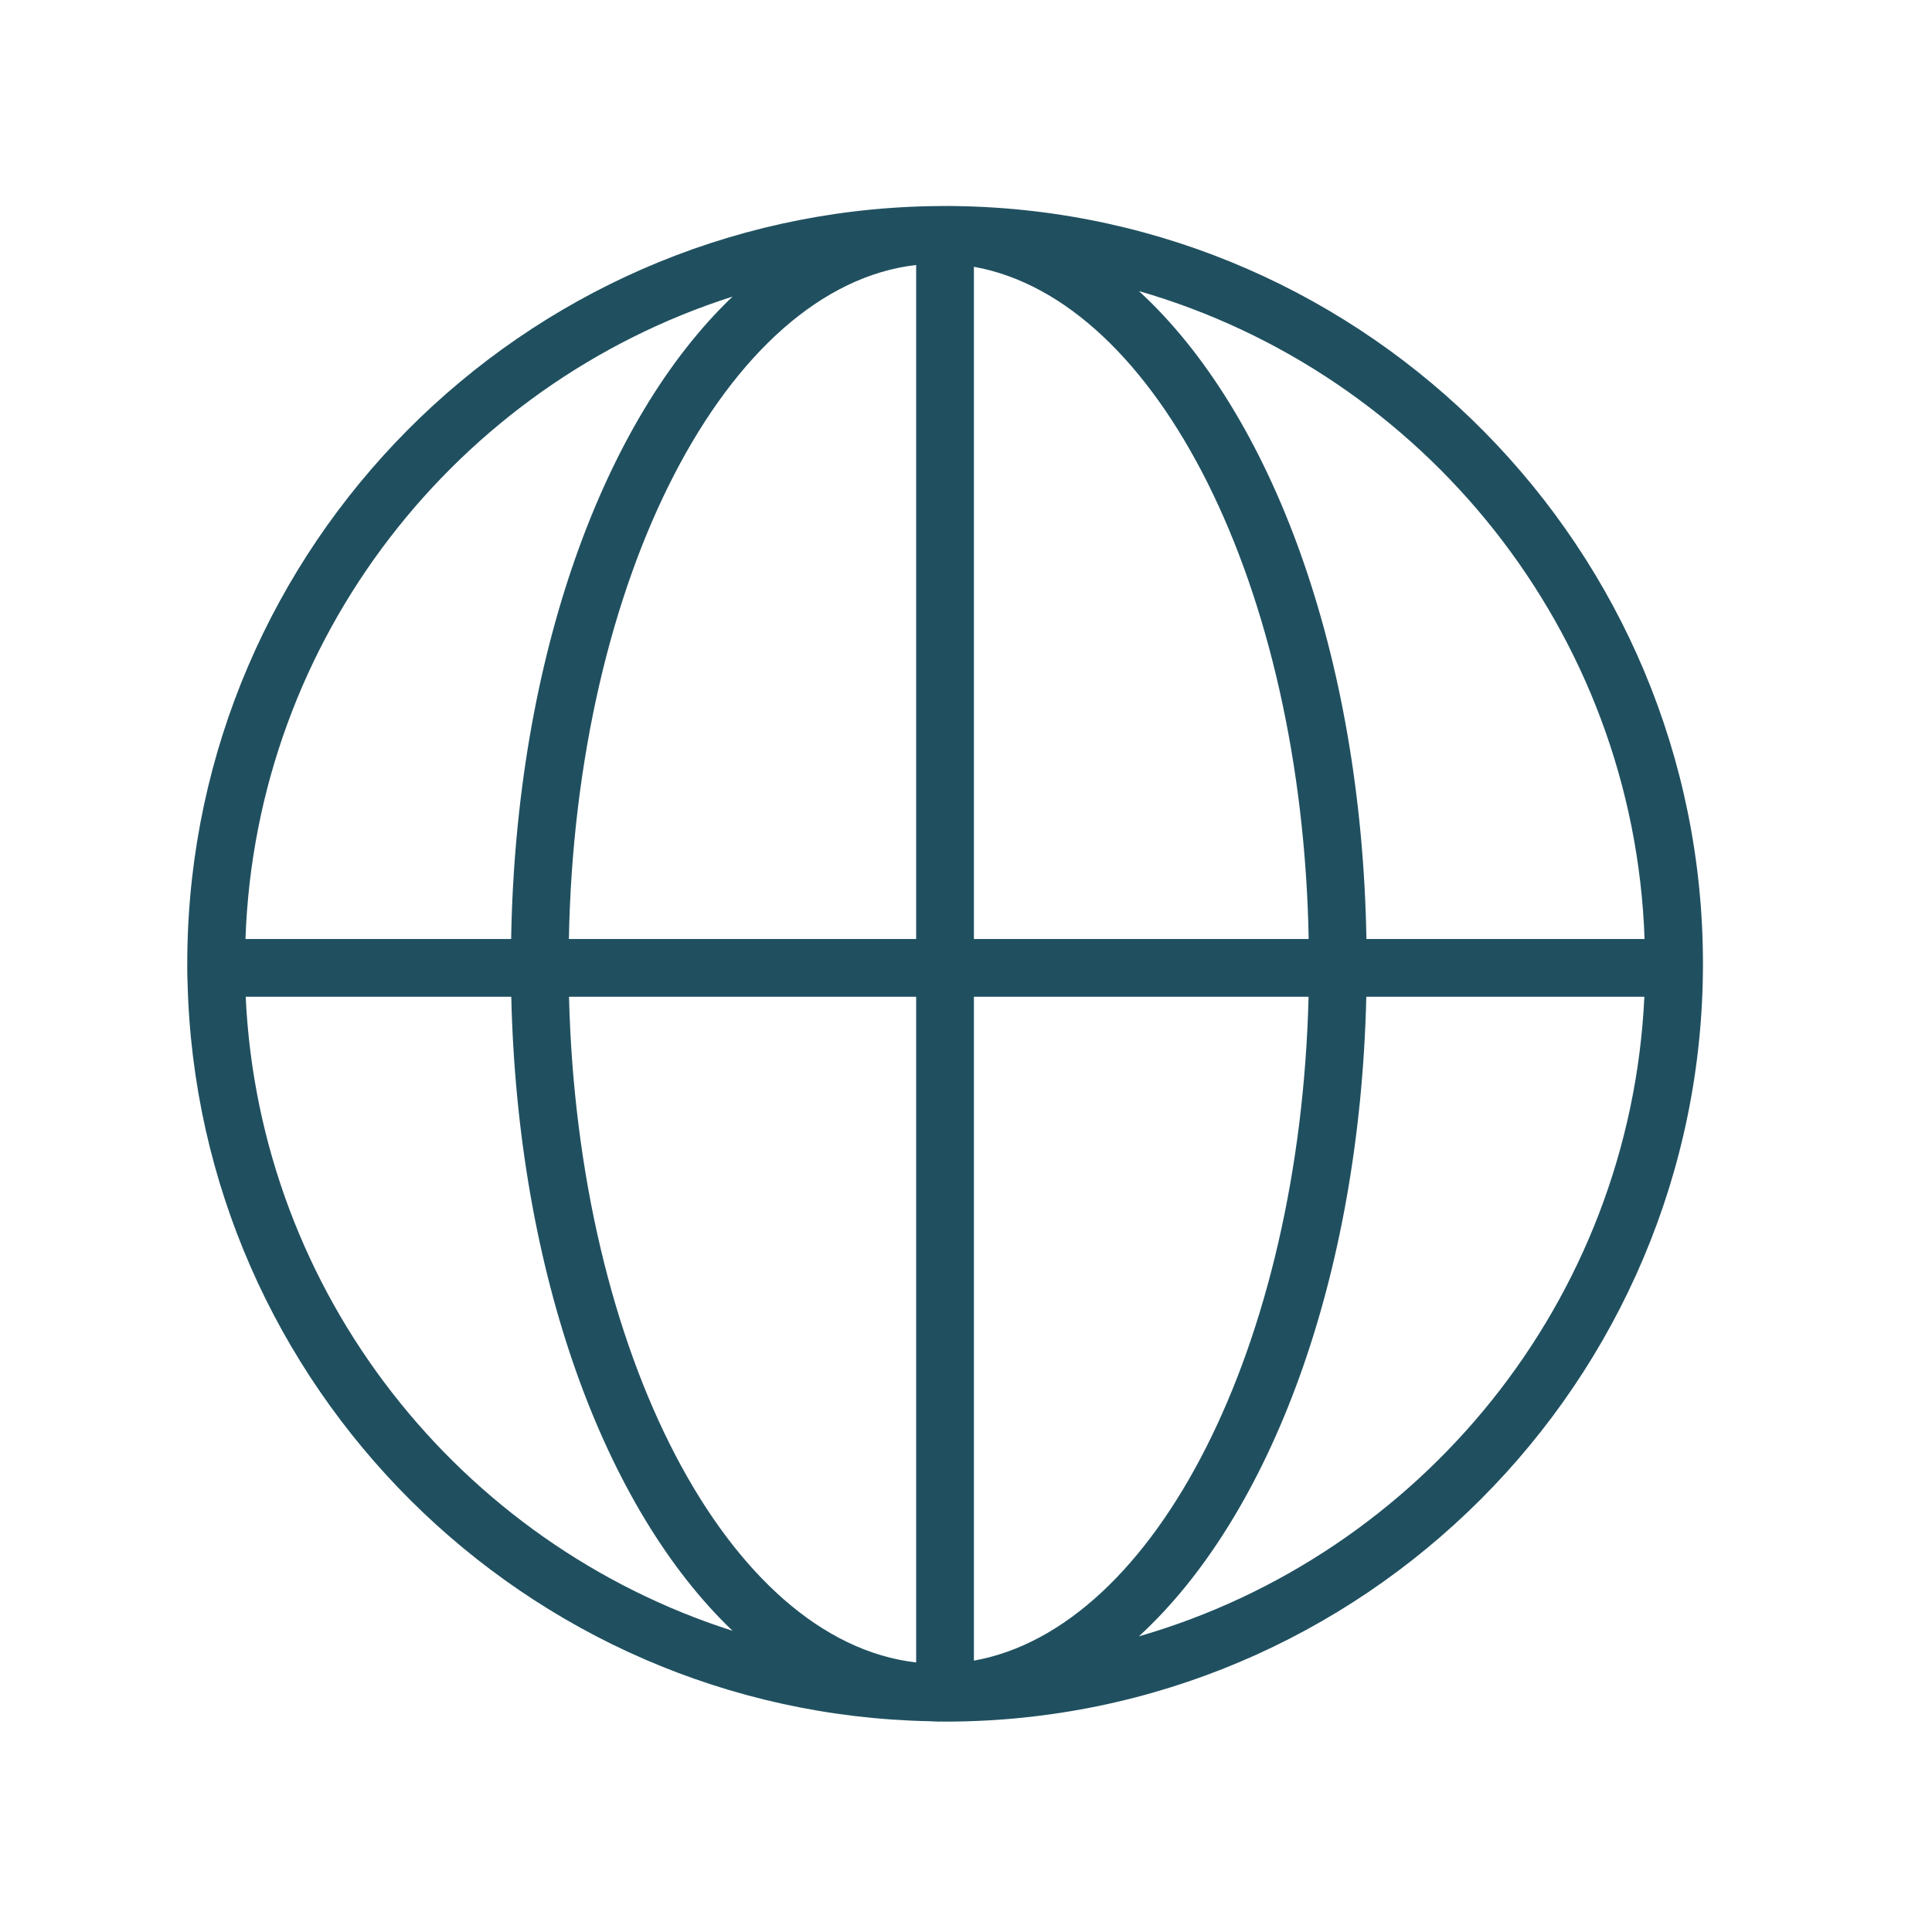
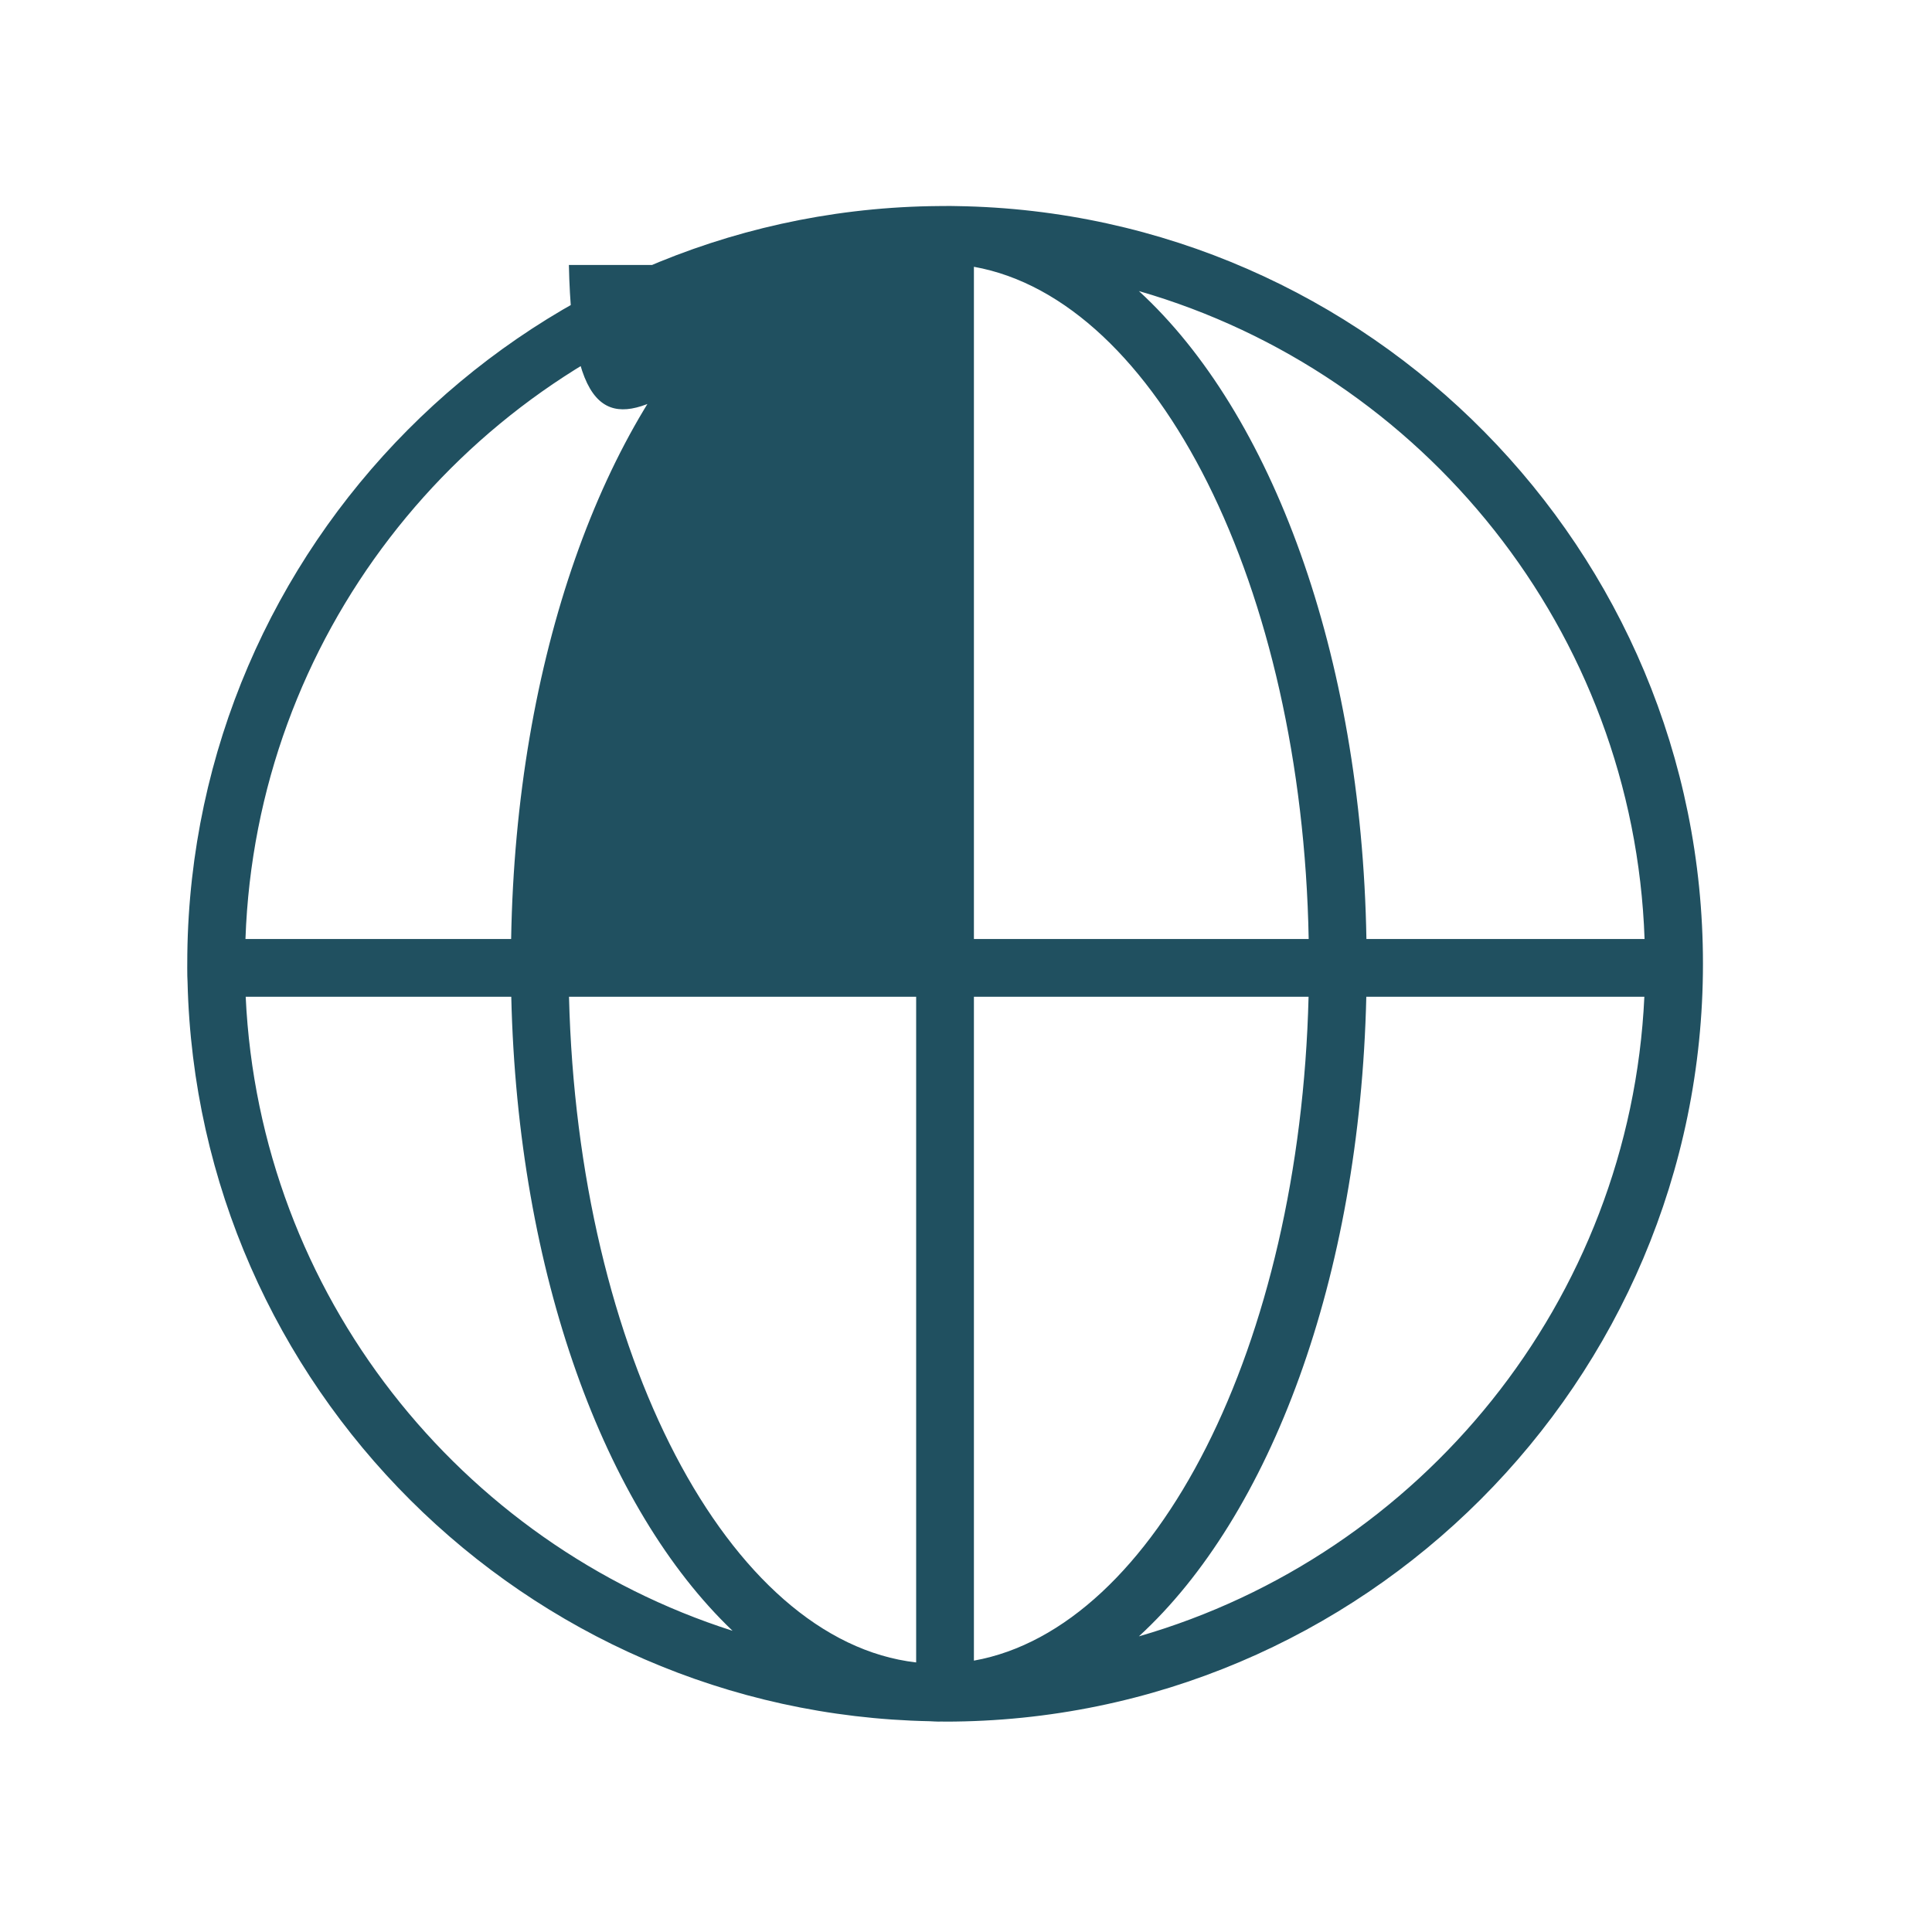
<svg xmlns="http://www.w3.org/2000/svg" id="SvgjsSvg1001" width="288" height="288">
  <defs id="SvgjsDefs1002" />
  <g id="SvgjsG1008">
    <svg viewBox="0 0 100.354 100.352" width="288" height="288">
-       <path d="M49.695,10.704c-0.234-0.013-1.33,0.002-1.391,0.004C27.121,11.125,9.992,28.346,9.73,49.565 c-0.003,0.263-0.011,1.161,0.012,1.438c0.5,21.01,17.531,37.988,38.562,38.402c0.153,0.005,0.305,0.02,0.459,0.02 c0.04,0,0.08-0.005,0.12-0.005c0.069,0,0.136,0.005,0.205,0.005c21.708,0,39.369-17.661,39.369-39.37 C88.457,28.552,71.123,11.031,49.695,10.704z M85.424,48.774H70.976c-0.256-14.822-4.925-27.333-11.818-33.656 C73.933,19.383,84.866,32.778,85.424,48.774z M47.588,13.763v35.011H29.55C29.895,30.054,37.754,14.89,47.588,13.763z M47.588,51.774v34.577c-9.758-1.119-17.574-16.056-18.032-34.577H47.588z M50.588,86.257V51.774h17.383 C67.523,69.882,60.041,84.566,50.588,86.257z M50.588,48.774V13.857c9.529,1.705,17.051,16.611,17.389,34.917H50.588z M38.05,15.405 c-6.721,6.413-11.248,18.774-11.5,33.368h-13.8C13.296,33.128,23.766,19.965,38.05,15.405z M12.762,51.774h13.795 c0.334,14.406,4.841,26.585,11.495,32.934C23.898,80.19,13.484,67.229,12.762,51.774z M59.157,84.996 c6.827-6.262,11.474-18.59,11.813-33.222h14.443C84.674,67.579,73.799,80.769,59.157,84.996z" fill="#205060" class="color000 svgShape" />
+       <path d="M49.695,10.704c-0.234-0.013-1.33,0.002-1.391,0.004C27.121,11.125,9.992,28.346,9.73,49.565 c-0.003,0.263-0.011,1.161,0.012,1.438c0.5,21.01,17.531,37.988,38.562,38.402c0.153,0.005,0.305,0.02,0.459,0.02 c0.04,0,0.08-0.005,0.12-0.005c0.069,0,0.136,0.005,0.205,0.005c21.708,0,39.369-17.661,39.369-39.37 C88.457,28.552,71.123,11.031,49.695,10.704z M85.424,48.774H70.976c-0.256-14.822-4.925-27.333-11.818-33.656 C73.933,19.383,84.866,32.778,85.424,48.774z M47.588,13.763H29.55C29.895,30.054,37.754,14.89,47.588,13.763z M47.588,51.774v34.577c-9.758-1.119-17.574-16.056-18.032-34.577H47.588z M50.588,86.257V51.774h17.383 C67.523,69.882,60.041,84.566,50.588,86.257z M50.588,48.774V13.857c9.529,1.705,17.051,16.611,17.389,34.917H50.588z M38.05,15.405 c-6.721,6.413-11.248,18.774-11.5,33.368h-13.8C13.296,33.128,23.766,19.965,38.05,15.405z M12.762,51.774h13.795 c0.334,14.406,4.841,26.585,11.495,32.934C23.898,80.19,13.484,67.229,12.762,51.774z M59.157,84.996 c6.827-6.262,11.474-18.59,11.813-33.222h14.443C84.674,67.579,73.799,80.769,59.157,84.996z" fill="#205060" class="color000 svgShape" />
    </svg>
  </g>
</svg>